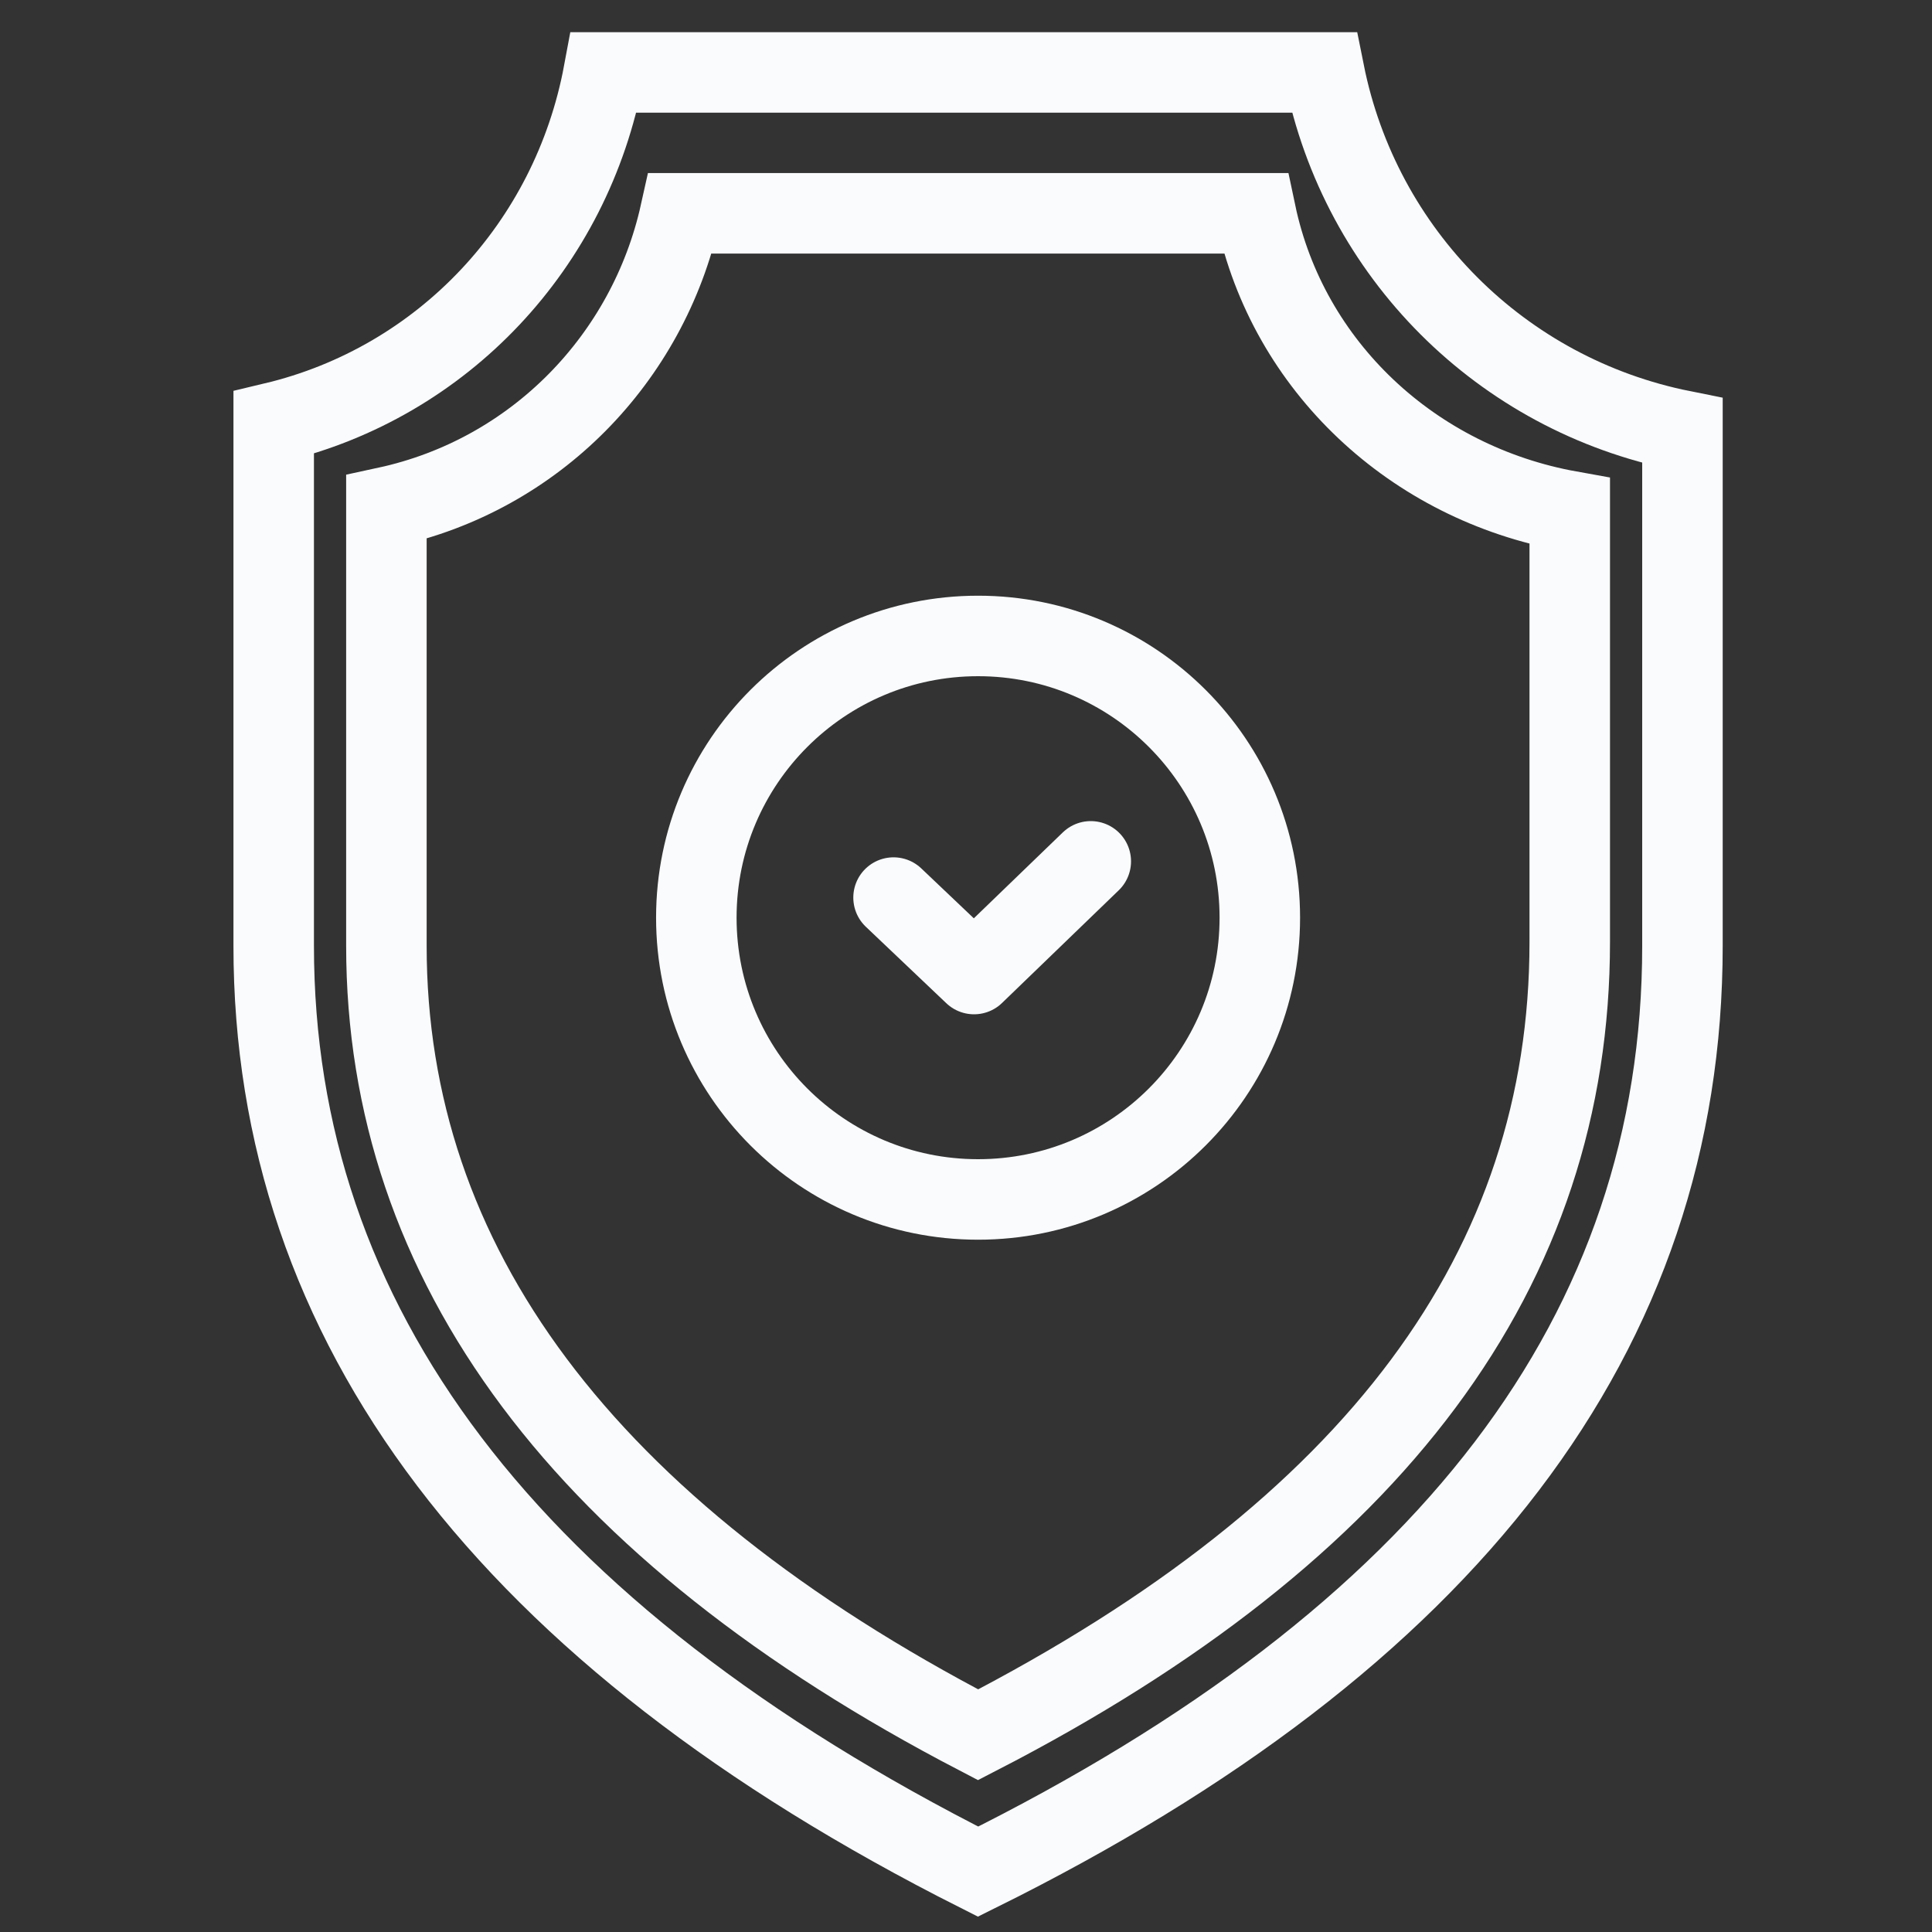
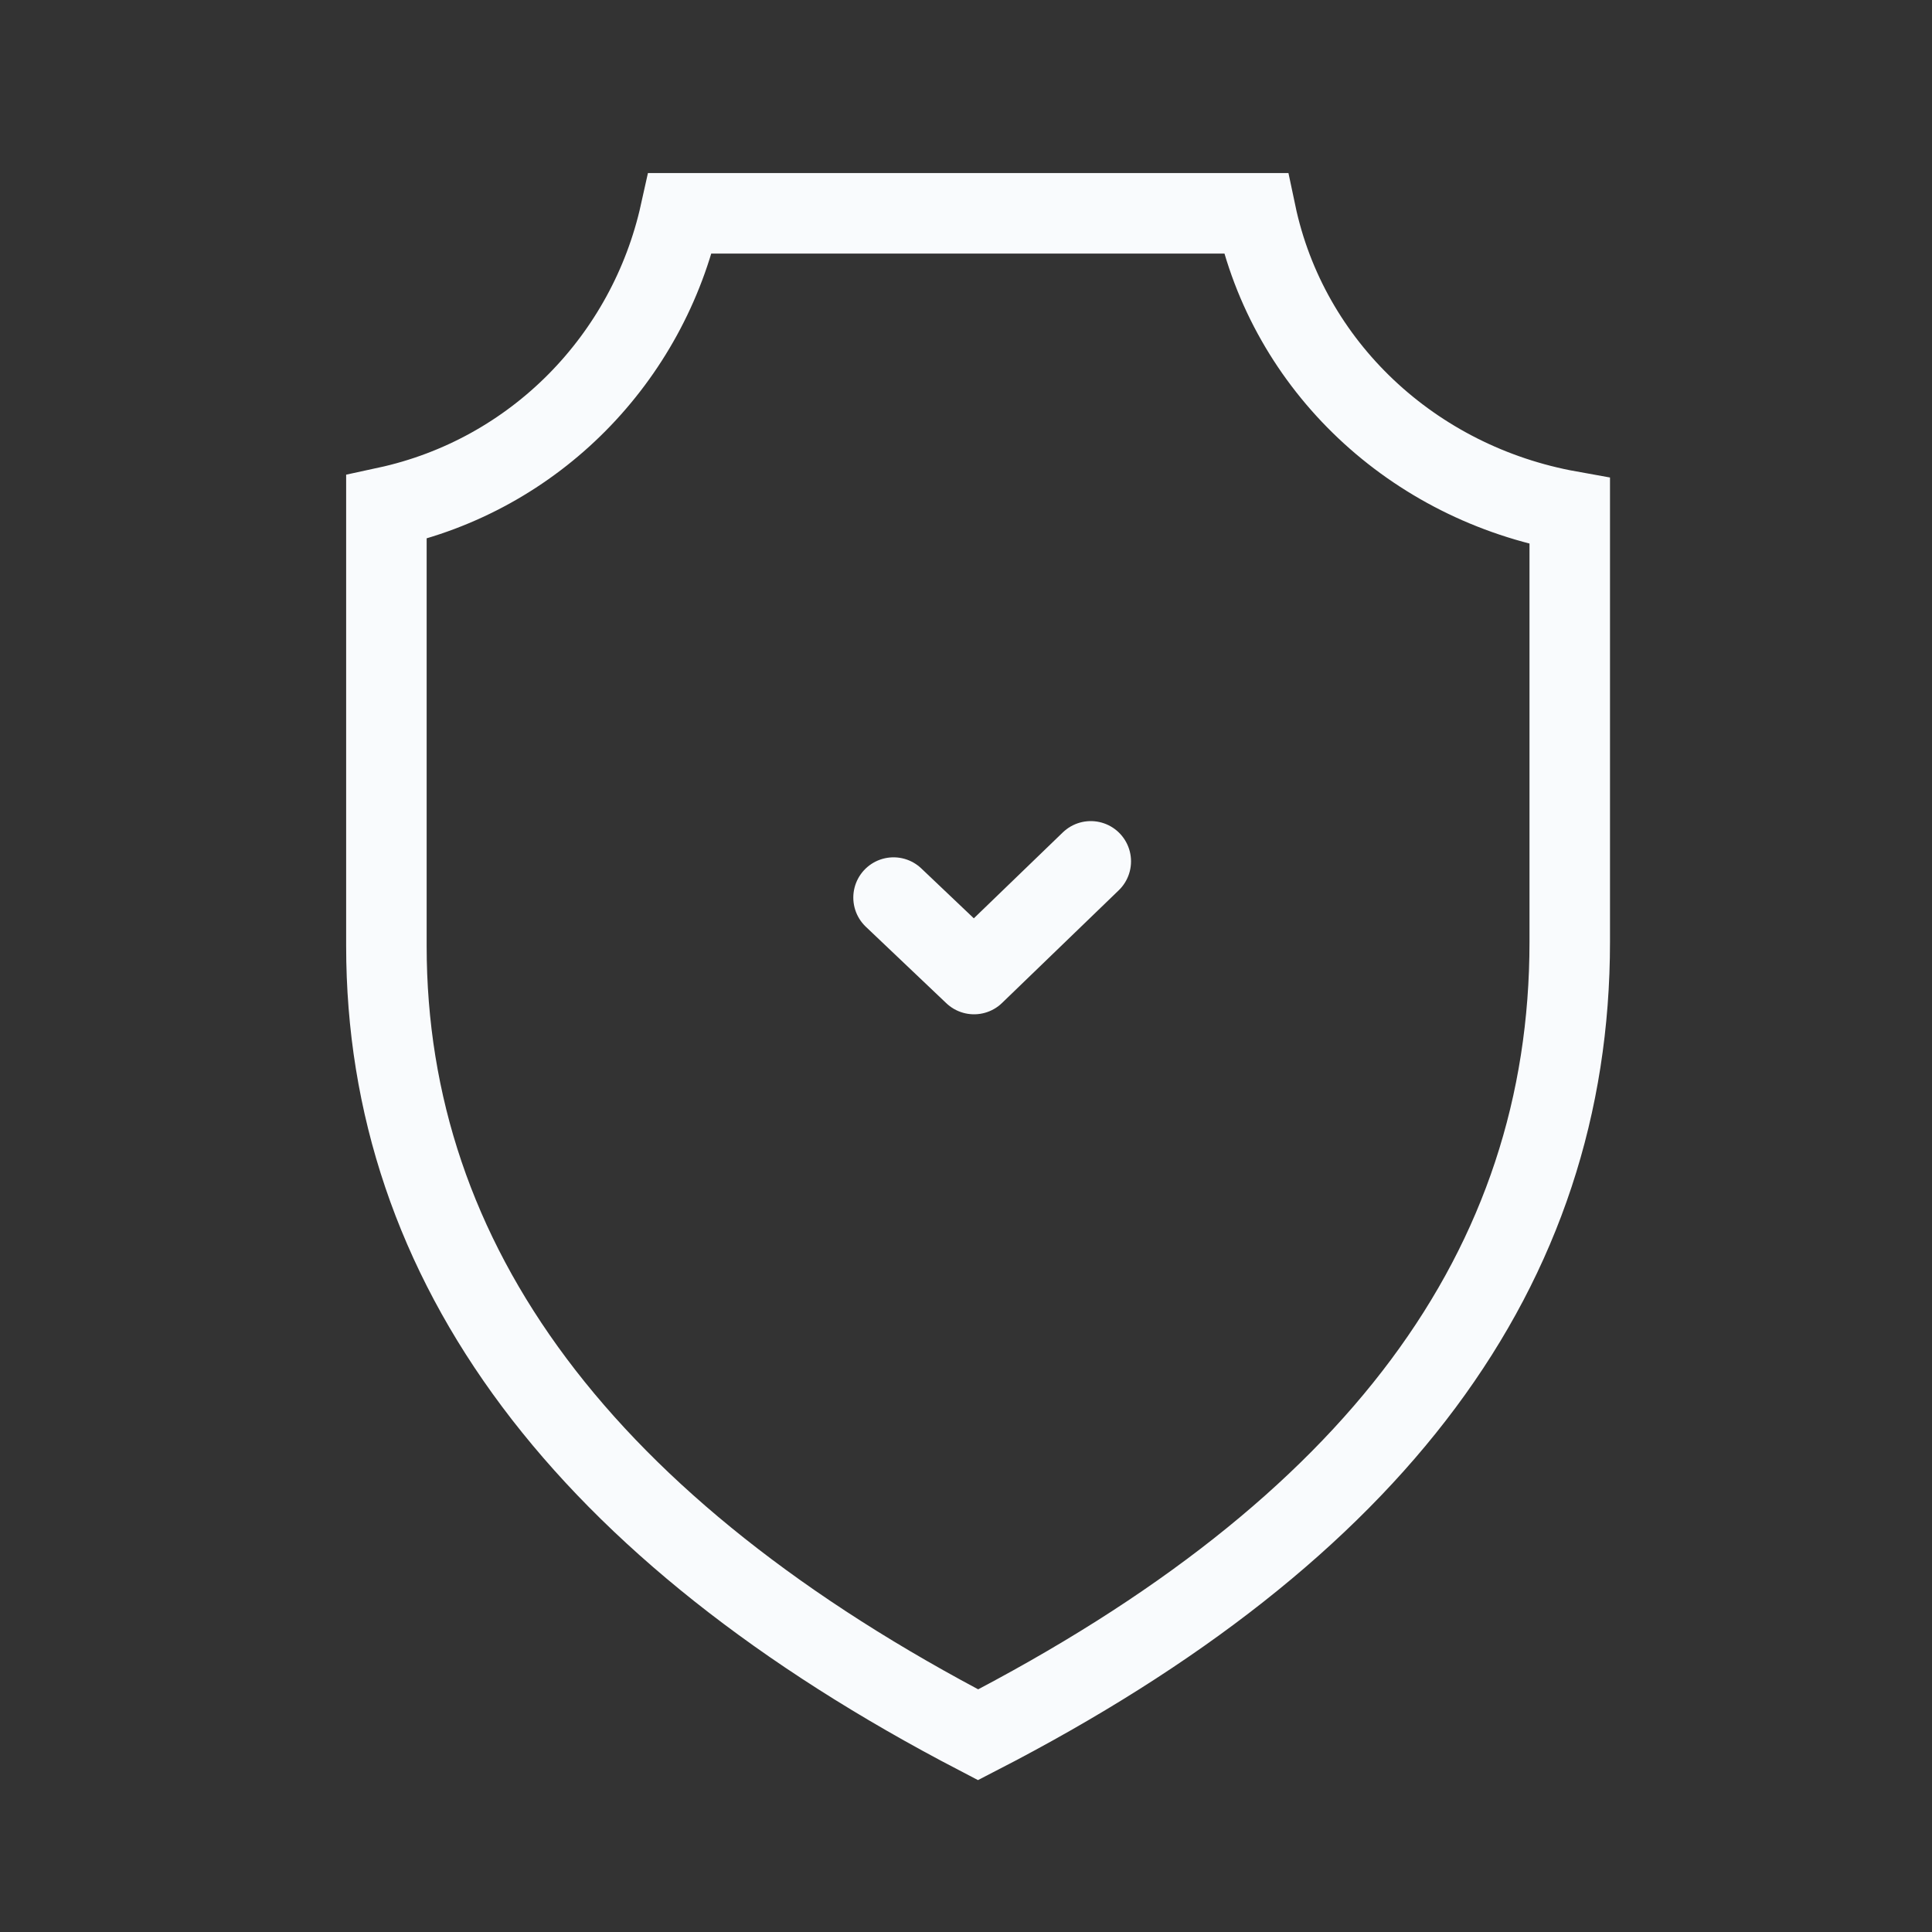
<svg xmlns="http://www.w3.org/2000/svg" version="1.1" id="Слой_1" x="0px" y="0px" width="48px" height="48px" viewBox="0 0 48 48" style="enable-background:new 0 0 48 48;" xml:space="preserve">
  <rect x="0" y="0" width="48" height="48" fill="#333333" stroke="none" />
  <style type="text/css">
	.st0{fill:none;stroke:#F9FBFD;stroke-width:2;}
	.st1{fill:none;stroke:#F9FBFD;stroke-width:2;stroke-linecap:round;stroke-linejoin:round;}
</style>
  <g>
-     <path class="st0" d="M32.9,1.8H15c-0.8,4.3-4,7.7-8.2,8.7v13c0,9.4,5.8,17.1,17.5,23c11.7-5.8,17.5-13.4,17.5-23V10.7   C37.3,9.8,33.8,6.3,32.9,1.8z" />
    <path class="st0" d="M31.2,5.3H16.9c-0.8,3.6-3.6,6.5-7.3,7.3v10.9c0,7.9,4.9,14.5,14.7,19.6C34.2,38,39,31.5,39,23.4V12.7   C35.1,12,32,9.1,31.2,5.3z" />
-     <circle class="st0" cx="24.3" cy="22.8" r="7" />
    <path class="st1" d="M22.2,22.3l2,1.9l2.9-2.8" />
  </g>
</svg>